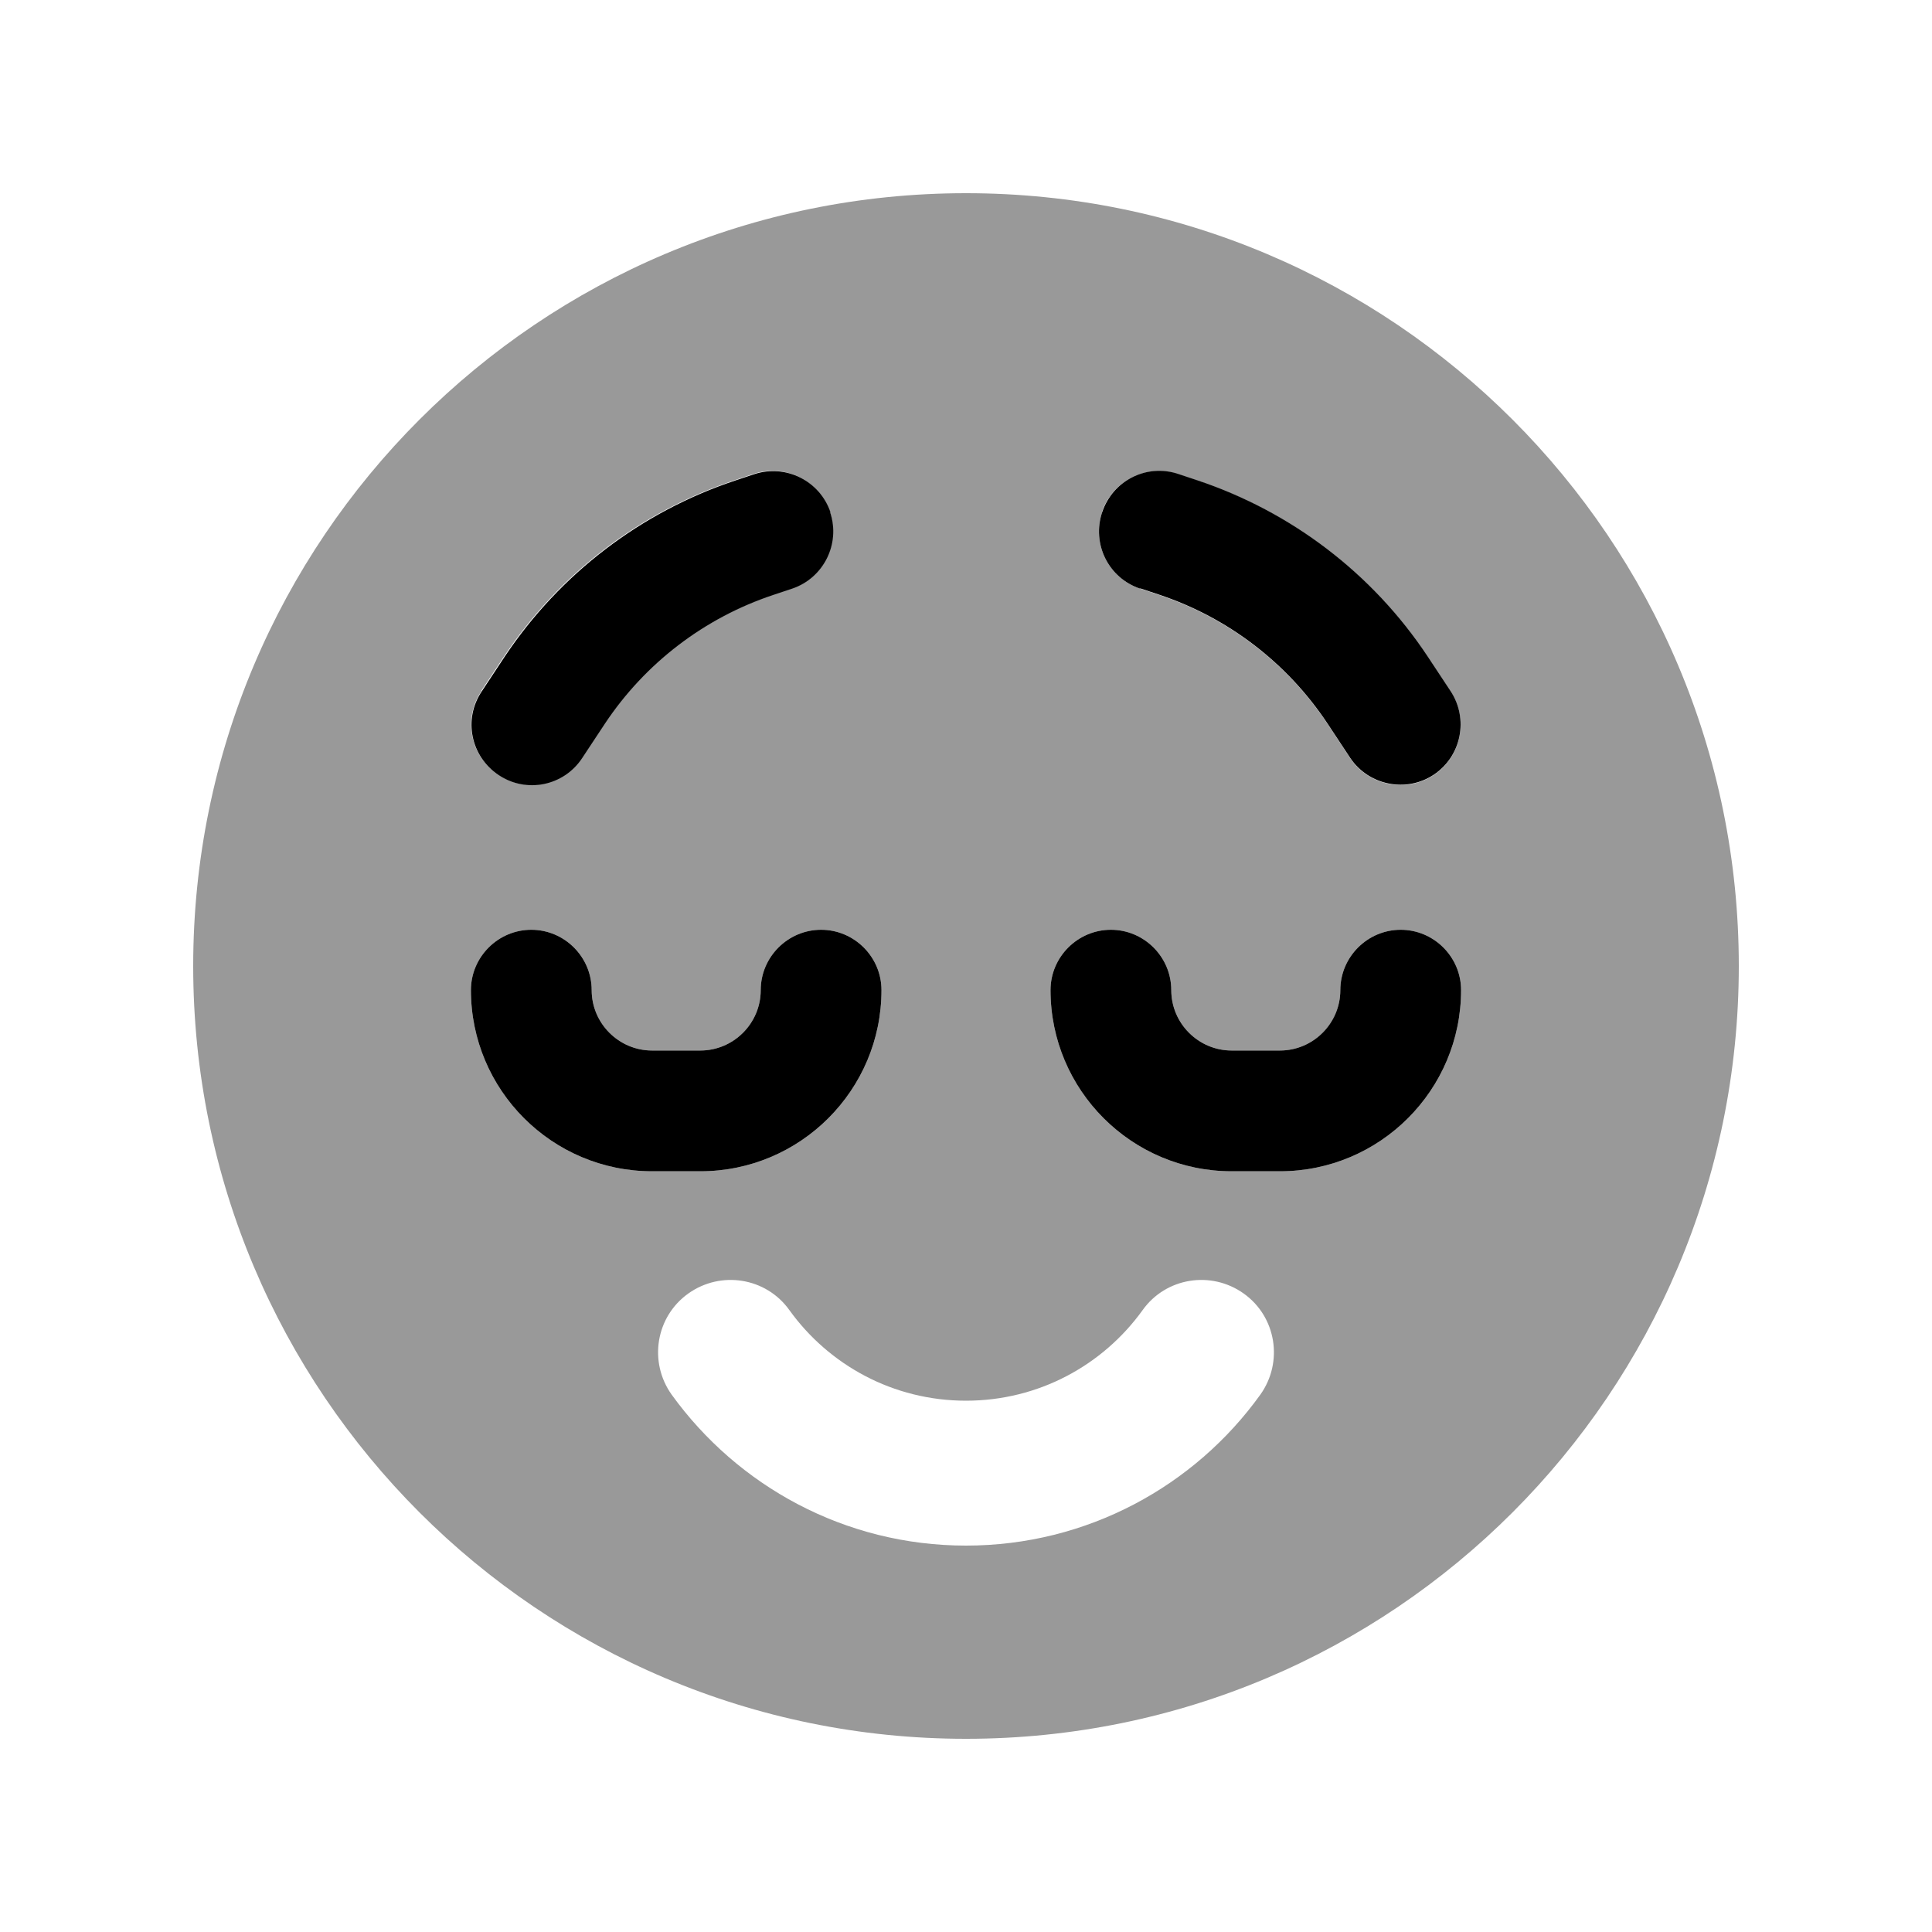
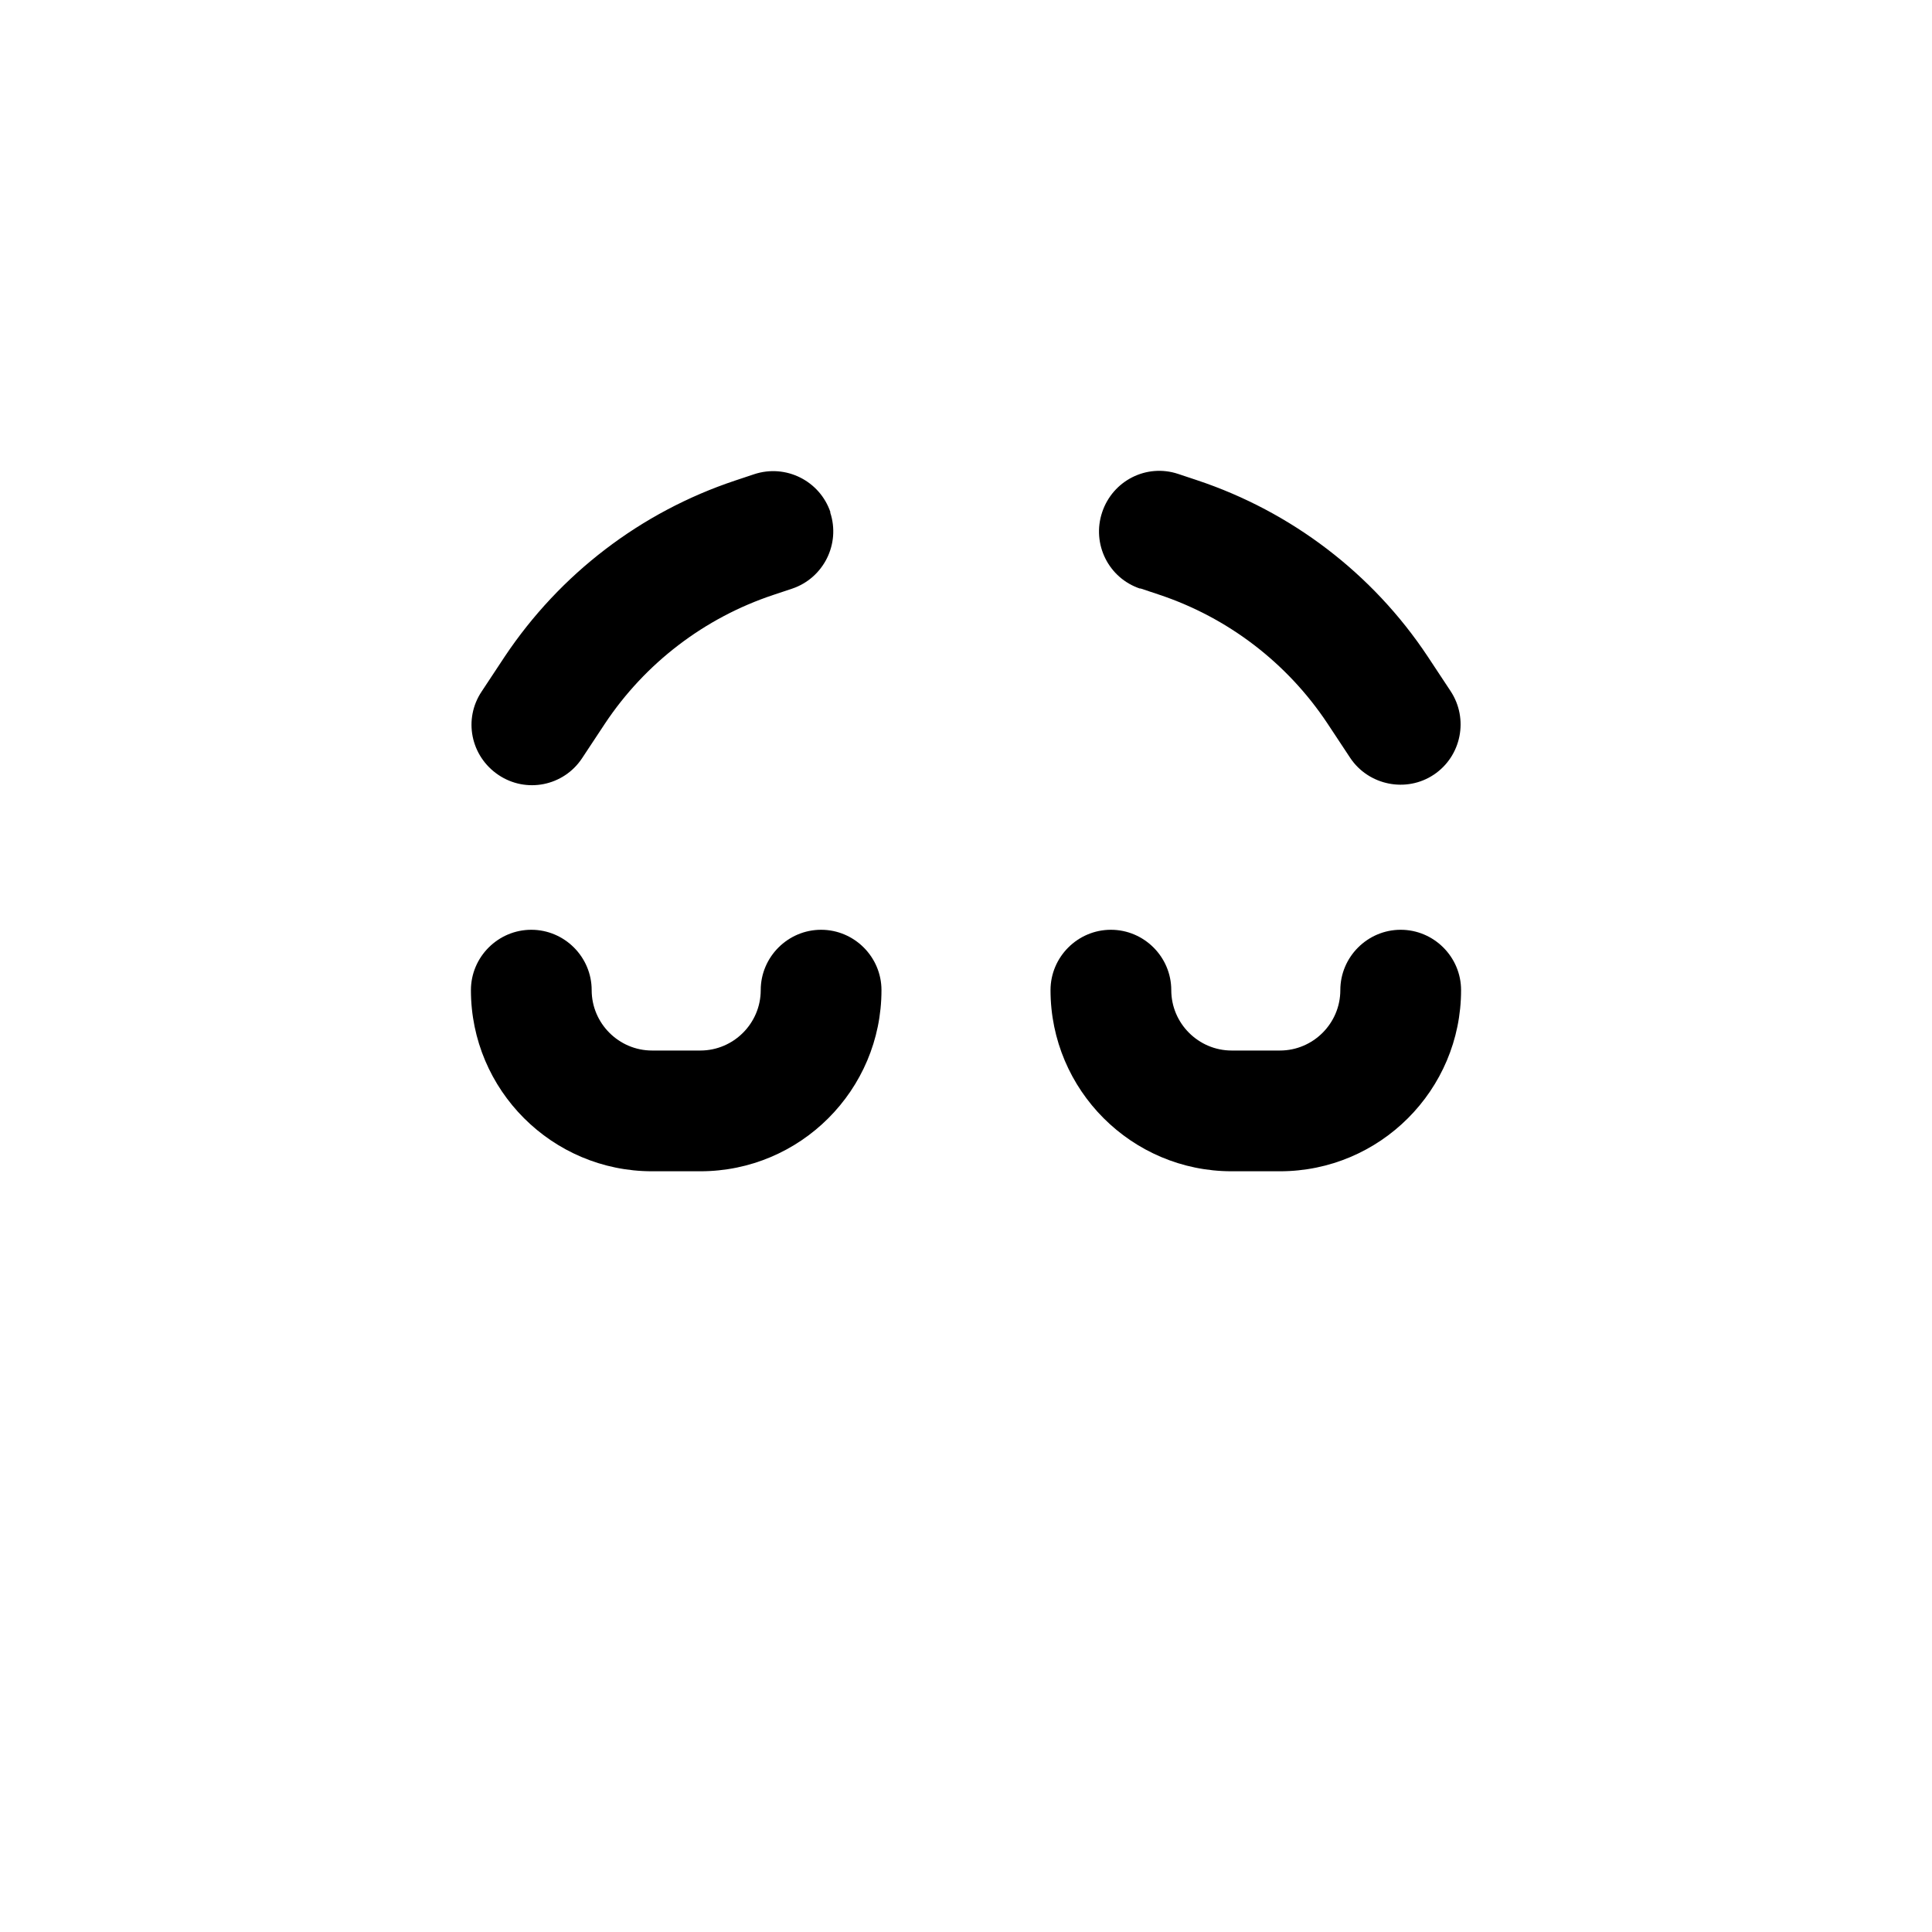
<svg xmlns="http://www.w3.org/2000/svg" viewBox="0 0 640 640">
-   <path opacity=".4" fill="currentColor" d="M64 320C64 461.4 178.6 576 320 576C461.4 576 576 461.4 576 320C576 178.6 461.4 64 320 64C178.6 64 64 178.6 64 320zM156 328C156 317 165 308 176 308C187 308 196 317 196 328C196 339 205 348 216 348L232 348C243 348 252 339 252 328C252 317 261 308 272 308C283 308 292 317 292 328C292 361.1 265.1 388 232 388L216 388C182.9 388 156 361.1 156 328zM159.4 228.9L167 217.4C185.3 190 212.1 169.5 243.3 159.1L249.6 157C260.1 153.5 271.4 159.2 274.9 169.6C278.4 180 272.7 191.4 262.3 194.9L256 197C233.2 204.6 213.6 219.6 200.3 239.6L192.7 251.1C186.6 260.3 174.2 262.8 165 256.6C155.8 250.4 153.3 238.1 159.5 228.9zM222.5 462C214.8 451.2 217.2 436.2 228 428.5C238.8 420.8 253.8 423.2 261.5 434C274.6 452.2 295.9 464 320 464C344.1 464 365.4 452.2 378.5 434C386.2 423.2 401.2 420.8 412 428.5C422.8 436.2 425.2 451.2 417.5 462C395.8 492.2 360.2 512 320 512C279.8 512 244.3 492.2 222.5 462zM348 328C348 317 357 308 368 308C379 308 388 317 388 328C388 339 397 348 408 348L424 348C435 348 444 339 444 328C444 317 453 308 464 308C475 308 484 317 484 328C484 361.1 457.1 388 424 388L408 388C374.9 388 348 361.1 348 328zM365 169.7C368.5 159.2 379.8 153.6 390.3 157.1L396.6 159.2C427.8 169.6 454.7 190.1 472.9 217.5L480.5 229C486.6 238.2 484.1 250.6 475 256.7C465.9 262.8 453.4 260.3 447.3 251.2L439.7 239.7C426.4 219.7 406.8 204.7 384 197.1L377.7 195C367.2 191.5 361.6 180.2 365.1 169.7z" />
  <path fill="currentColor" d="M275 169.7C278.5 180.2 272.8 191.5 262.4 195L256.1 197.1C233.3 204.7 213.7 219.7 200.4 239.7L192.8 251.2C186.7 260.4 174.3 262.9 165.1 256.7C155.9 250.5 153.4 238.2 159.6 229L167.2 217.5C185.5 190.1 212.3 169.6 243.5 159.2L249.8 157.1C260.3 153.6 271.6 159.3 275.1 169.7zM196 328C196 339 205 348 216 348L232 348C243 348 252 339 252 328C252 317 261 308 272 308C283 308 292 317 292 328C292 361.1 265.1 388 232 388L216 388C182.9 388 156 361.1 156 328C156 317 165 308 176 308C187 308 196 317 196 328zM388 328C388 339 397 348 408 348L424 348C435 348 444 339 444 328C444 317 453 308 464 308C475 308 484 317 484 328C484 361.1 457.1 388 424 388L408 388C374.9 388 348 361.1 348 328C348 317 357 308 368 308C379 308 388 317 388 328zM377.7 195C367.2 191.5 361.6 180.2 365.1 169.7C368.6 159.2 379.8 153.5 390.3 157L396.6 159.1C427.8 169.5 454.7 190 472.9 217.4L480.5 228.9C486.6 238.1 484.1 250.5 475 256.6C465.9 262.7 453.4 260.2 447.3 251.1L439.7 239.6C426.4 219.6 406.8 204.6 384 197L377.7 194.9z" />
</svg>